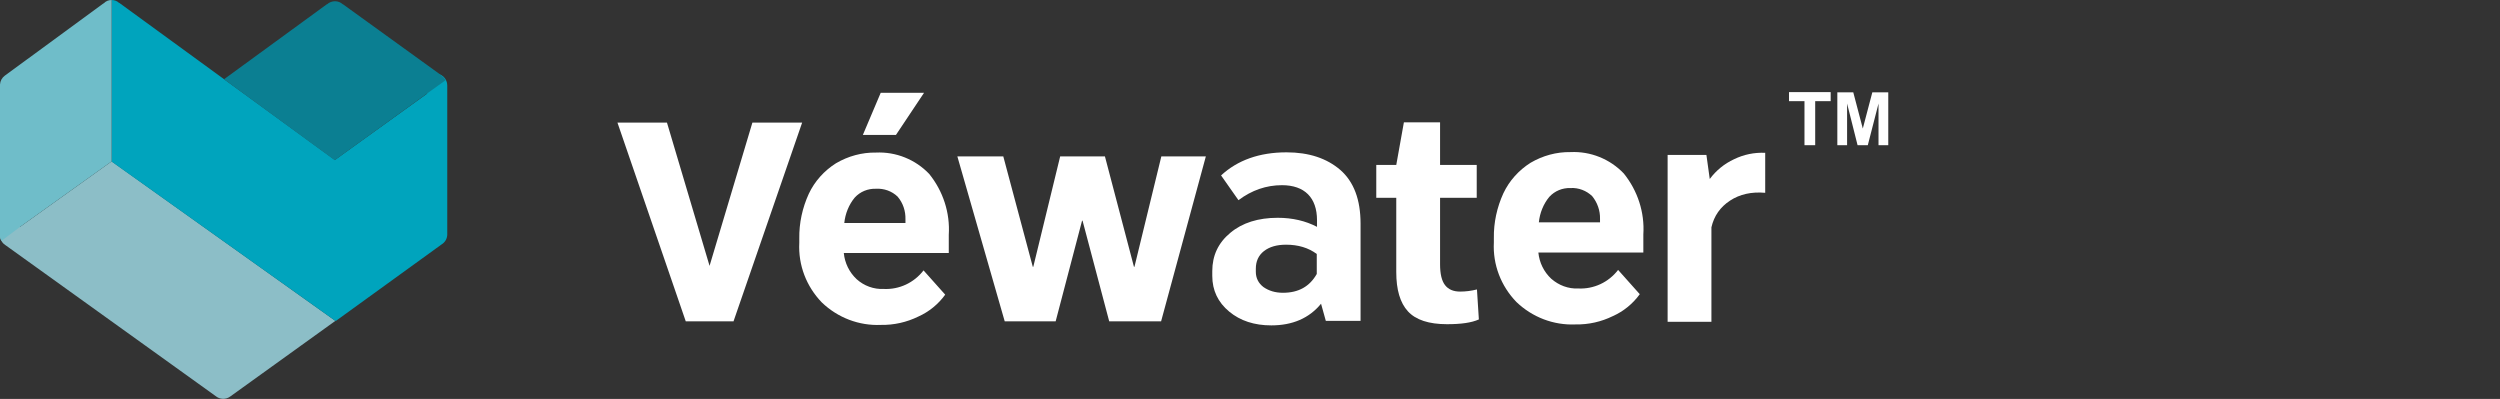
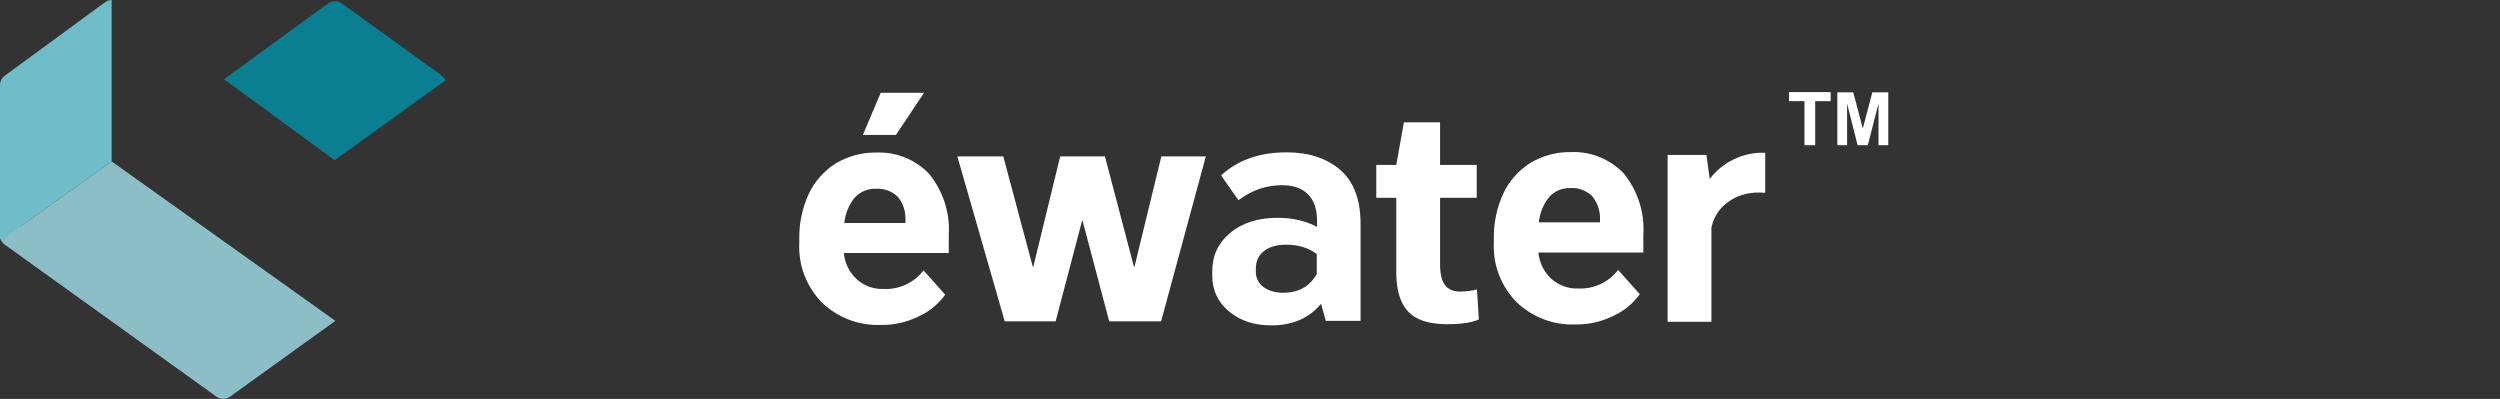
<svg xmlns="http://www.w3.org/2000/svg" version="1.1" id="Layer_1" x="0px" y="0px" viewBox="0 0 1050.3 167.6" style="enable-background:new 0 0 1050.3 167.6;" xml:space="preserve">
  <rect x="0" y="0" width="1050.3" height="167.6" fill="#333333" stroke="none" />
  <style type="text/css">
	.st0{fill:#8CBEC7;}
	.st1{fill:#00A4BD;}
	.st2{fill:#6FBDC9;}
	.st3{fill:#0B7F92;}
	.st4{fill:#FFFFFF;}
</style>
  <g id="Group_16392">
    <path id="Union_25" class="st0" d="M90.6,166.4L2.3,103c-2.3-1.4-3-4.4-1.6-6.7c1.4-2.3,4.4-3,6.7-1.6c0.3,0.2,0.6,0.4,0.9,0.7   l38.6-27.6l94,67l-44.2,31.8l0,0C94.8,168,92.3,167.8,90.6,166.4L90.6,166.4L90.6,166.4z" />
-     <path id="Union_23" class="st1" d="M46.9,67.9V0C48,0,49.2,0.4,50,1.2h0.1l90.6,66l38.8-27.9c-1.9-1.9-1.9-5,0-6.9s5-1.9,6.9-0.1   c0.9,0.9,1.5,2.2,1.5,3.5v0.3l0,0v62.1v0.1v0.2c0,1.7-0.9,3.3-2.4,4.2l0,0L141,134.9L46.9,67.9L46.9,67.9z" />
    <path id="Subtraction_8" class="st2" d="M0.6,101.2L0.6,101.2C0.2,100.6,0,99.8,0,99.1l0,0V35.5c0.1-1.5,0.8-2.8,2-3.7L43.5,1.4   h0.1c0.8-0.9,2-1.4,3.3-1.4v67.8L8.3,95.4l0,0l0,0L0.6,101.2L0.6,101.2L0.6,101.2z" />
    <path id="Subtraction_7" class="st3" d="M140.6,67.3L140.6,67.3l-46.5-34l43.2-31.5h0.1c1.9-1.7,4.8-1.7,6.6,0h0.1l41.4,29.9v0.1   c0.7,0.5,1.3,1.1,1.7,1.9l-7.8,5.6L140.6,67.3L140.6,67.3z" />
  </g>
  <path class="st4" d="M422.1,135l-19.9-69.3h19.3l12.4,46.4h0.2l11.3-46.4h18.8l12.2,46.4h0.2l11.3-46.4h18.7L487.8,135H466  l-11.2-42.3h-0.2L443.5,135H422.1L422.1,135z" />
  <path class="st4" d="M718.3,75.2c2.7-3.6,6.1-6.4,10.2-8.3c4.1-2,8.5-2.9,13.1-2.7V81c-5.8-0.5-10.7,0.6-14.8,3.3  c-4.1,2.7-6.7,6.4-7.8,11.2v39.7h-18.4V65.1h16.3L718.3,75.2L718.3,75.2z" />
  <g>
    <path class="st4" d="M758.1,61V42.5h-6.5v-3.8h17.5v3.8h-6.5V61H758.1L758.1,61z" />
    <path class="st4" d="M771.9,61V38.8h6.7l4,15.2l4-15.2h6.7V61h-4.1V43.5L784.7,61h-4.3L776,43.5V61H771.9z" />
  </g>
  <path class="st4" d="M659.8,79c-3.4-0.1-6.6,1.2-8.9,3.7c-2.5,3-4,6.8-4.4,10.7h25.7V92c0.1-3.5-1.1-6.9-3.3-9.6  C666.5,80.1,663.2,78.8,659.8,79 M661.9,136.3c-9.2,0.4-18.1-3-24.8-9.4c-6.5-6.7-10-15.7-9.5-25.1V100c-0.1-6.5,1.3-12.9,4-18.8  c2.5-5.3,6.5-9.7,11.4-12.8c5.1-3,10.9-4.6,16.8-4.5c8.4-0.4,16.6,2.9,22.4,9c5.8,7.2,8.8,16.3,8.2,25.6v7.6h-44.1  c0.4,4.2,2.3,8.1,5.4,11c3.2,2.8,7.2,4.3,11.4,4.1c6.5,0.3,12.7-2.6,16.7-7.8l9.1,10.2c-2.9,4-6.8,7.2-11.3,9.2  C672.7,135.2,667.4,136.4,661.9,136.3L661.9,136.3L661.9,136.3z" />
  <path class="st4" d="M540.5,64c9.4,0,16.9,2.5,22.6,7.4c5.7,5,8.5,12.5,8.5,22.6v40.8H557l-2-7.2c-5,6.1-12,9.1-20.9,9.1  c-7.1,0-13-1.9-17.7-5.8c-4.7-3.9-7.1-8.9-7.1-15v-2c0-6.5,2.5-11.9,7.6-16.1c5-4.2,11.7-6.3,19.9-6.3c6.2,0,11.7,1.3,16.5,3.8v-2.8  c0-4.7-1.3-8.4-3.8-10.9s-6.2-3.8-10.9-3.8c-6.6,0-12.7,2.1-18.3,6.3L513,73.7C519.9,67.3,529.1,64,540.5,64L540.5,64z M539,123  c6.5,0,11.2-2.6,14.2-7.9v-8.4c-3.5-2.6-7.8-3.9-12.9-3.9c-3.9,0-7,0.9-9.3,2.7s-3.4,4.3-3.4,7.4v1.3c0,2.6,1.1,4.8,3.2,6.4  C533.1,122.2,535.8,123,539,123L539,123z" />
  <path class="st4" d="M620.5,121.6l0.8,12.6c-3.1,1.4-7.5,2-13.4,2c-7.6,0-13.1-1.8-16.4-5.4c-3.3-3.6-4.9-9.1-4.9-16.5V83.1h-8.4  V69.3h8.4l3.2-17.9H605v17.9h15.4v13.8H605V111c0,4.1,0.7,7,2.1,8.8c1.4,1.8,3.5,2.7,6.3,2.7C615.8,122.5,618.1,122.2,620.5,121.6  L620.5,121.6z" />
  <path class="st4" d="M368,79.3c-3.4-0.1-6.6,1.2-8.9,3.7c-2.5,3-4,6.8-4.4,10.7h25.7v-1.5c0.1-3.5-1-6.9-3.3-9.6  C374.7,80.3,371.4,79.1,368,79.3 M370.1,136.5c-9.2,0.4-18.1-3-24.8-9.4c-6.5-6.7-10-15.7-9.5-25.1v-1.8c-0.1-6.5,1.3-12.9,4-18.8  c2.5-5.3,6.5-9.7,11.4-12.8c5.1-3,10.9-4.6,16.8-4.5c8.4-0.4,16.6,2.9,22.4,9c5.8,7.2,8.8,16.3,8.2,25.6v7.6h-44.1  c0.4,4.2,2.3,8.1,5.4,11c3.1,2.8,7.2,4.3,11.4,4.1c6.5,0.3,12.7-2.6,16.7-7.8l9.1,10.2c-2.9,4-6.8,7.2-11.3,9.2  C380.9,135.4,375.5,136.6,370.1,136.5L370.1,136.5L370.1,136.5z" />
-   <polygon class="st4" points="259.4,51.5 288.1,135 308.2,135 308.2,134.9 337,51.5 316.1,51.5 298.1,111.7 280.2,51.5 " />
  <polygon class="st4" points="388.2,39 376.4,56.7 362.5,56.7 370,39 " />
</svg>